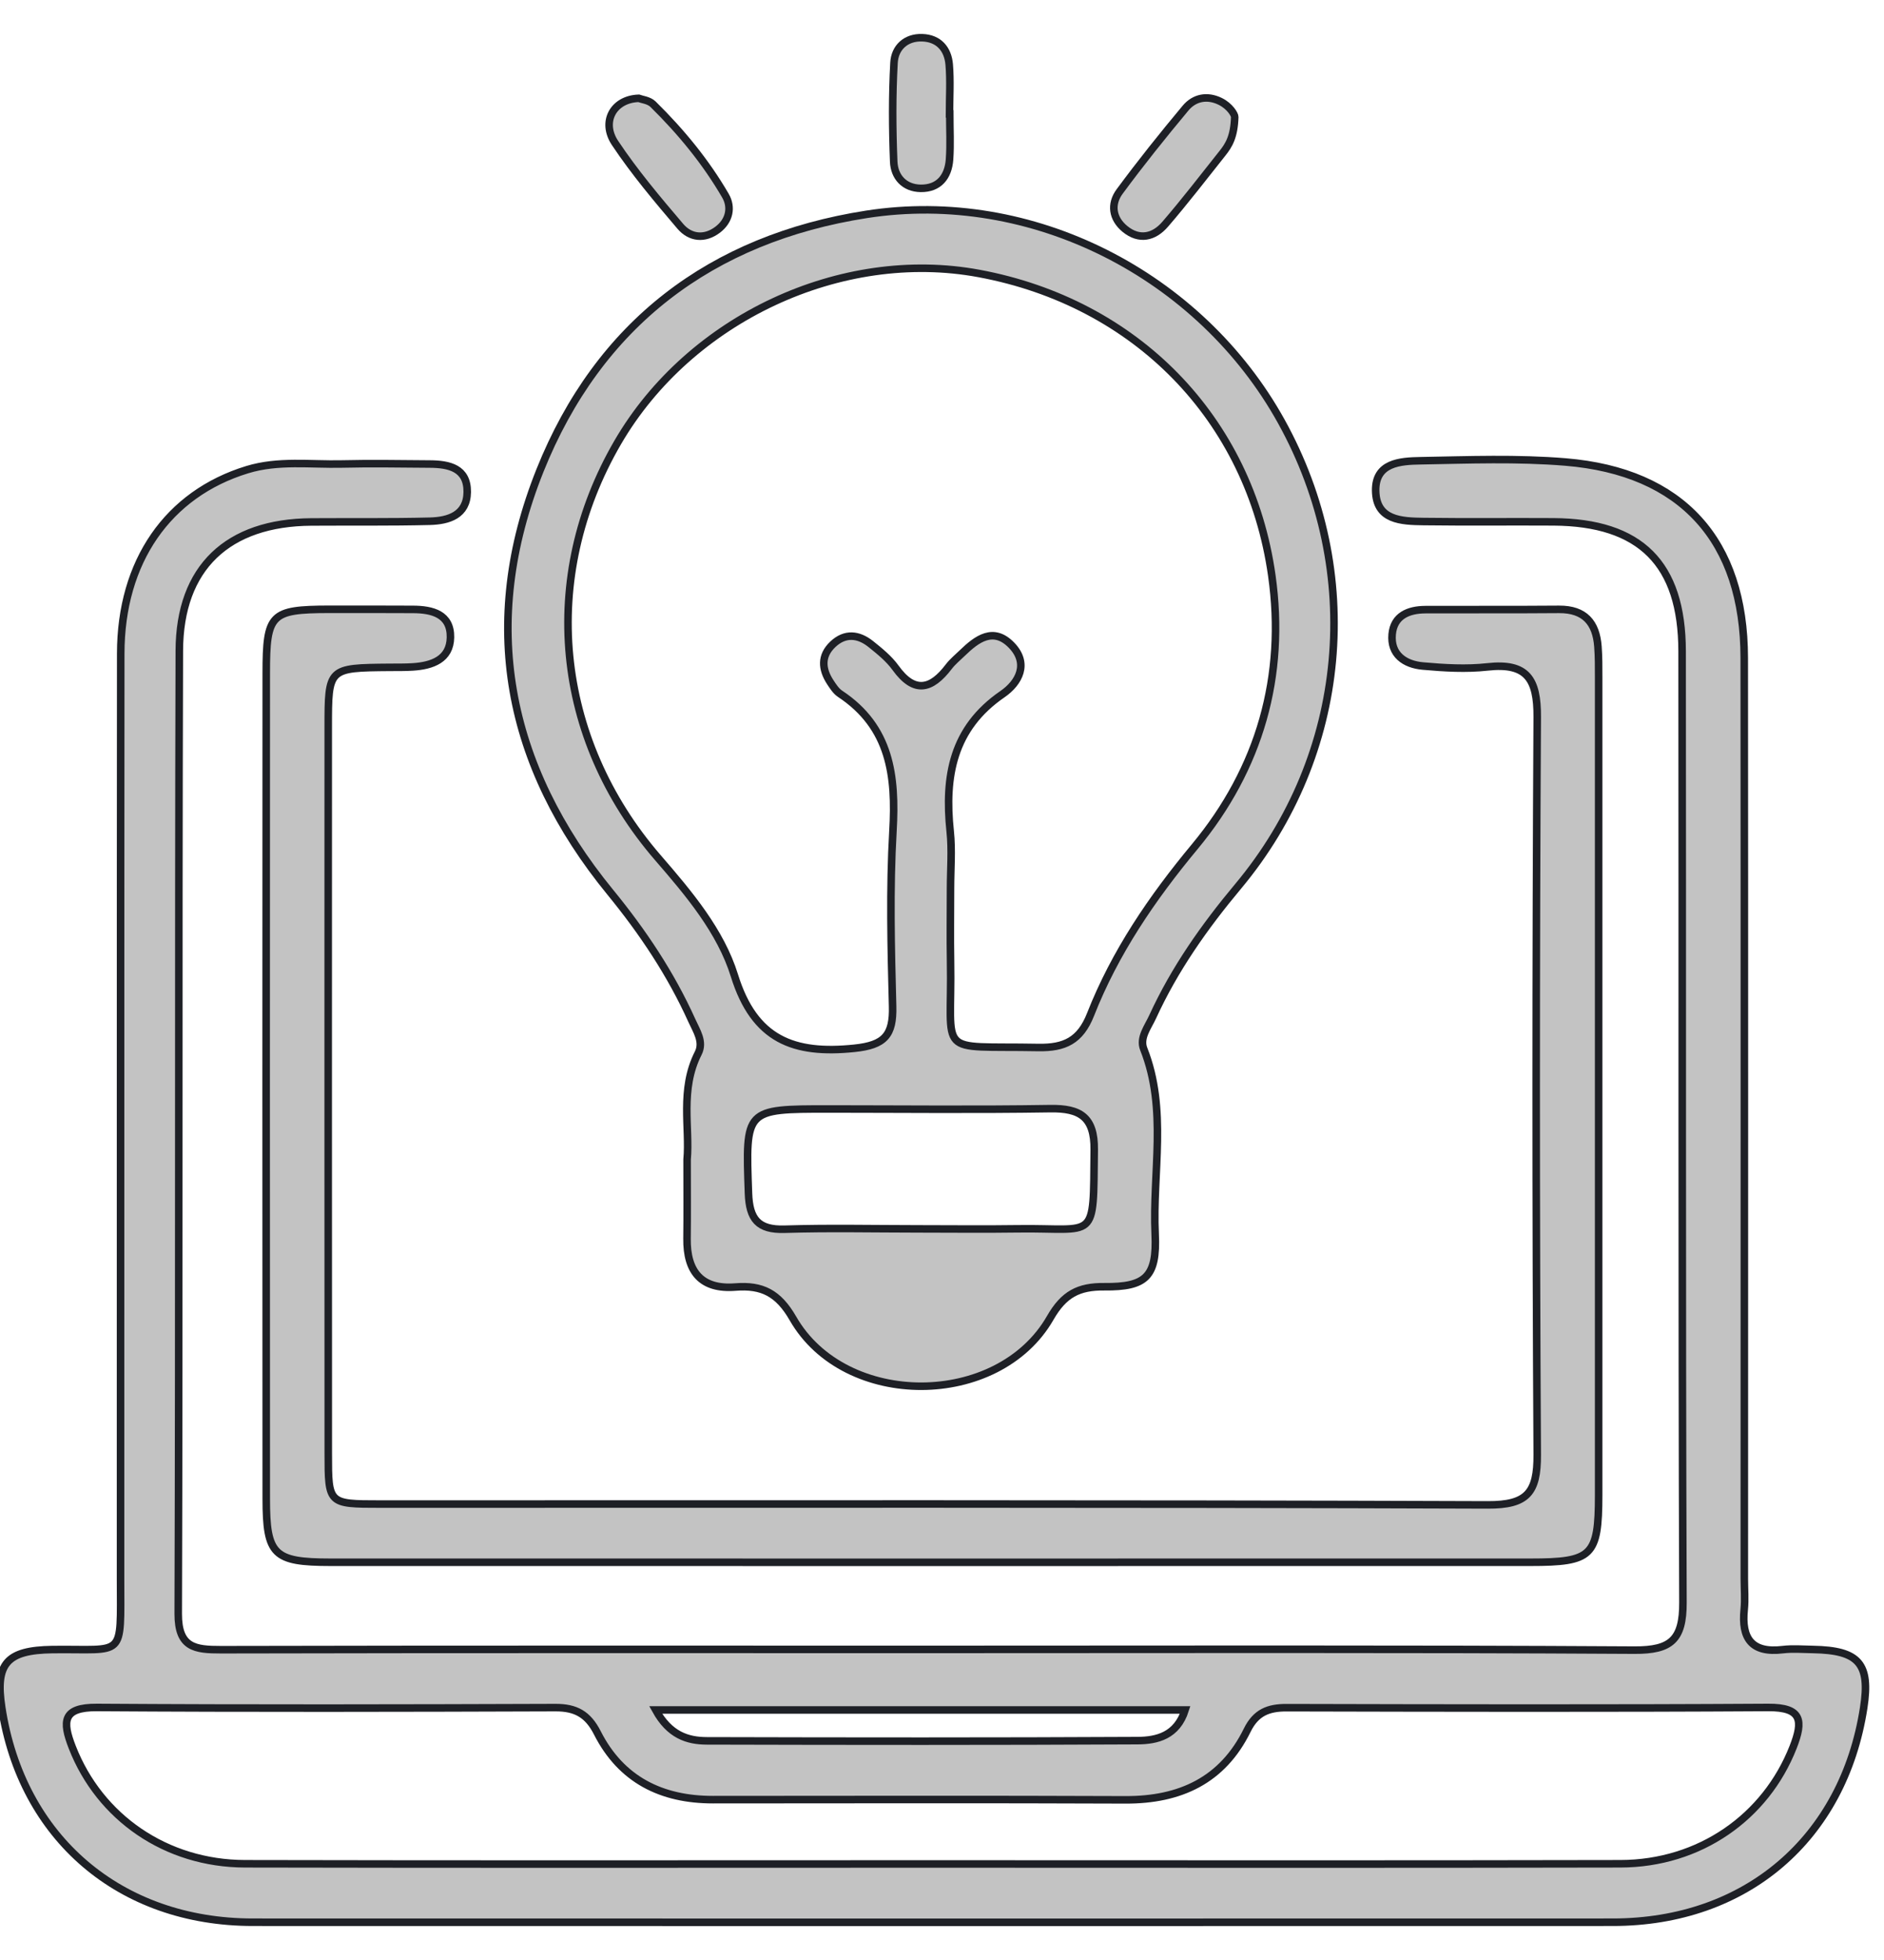
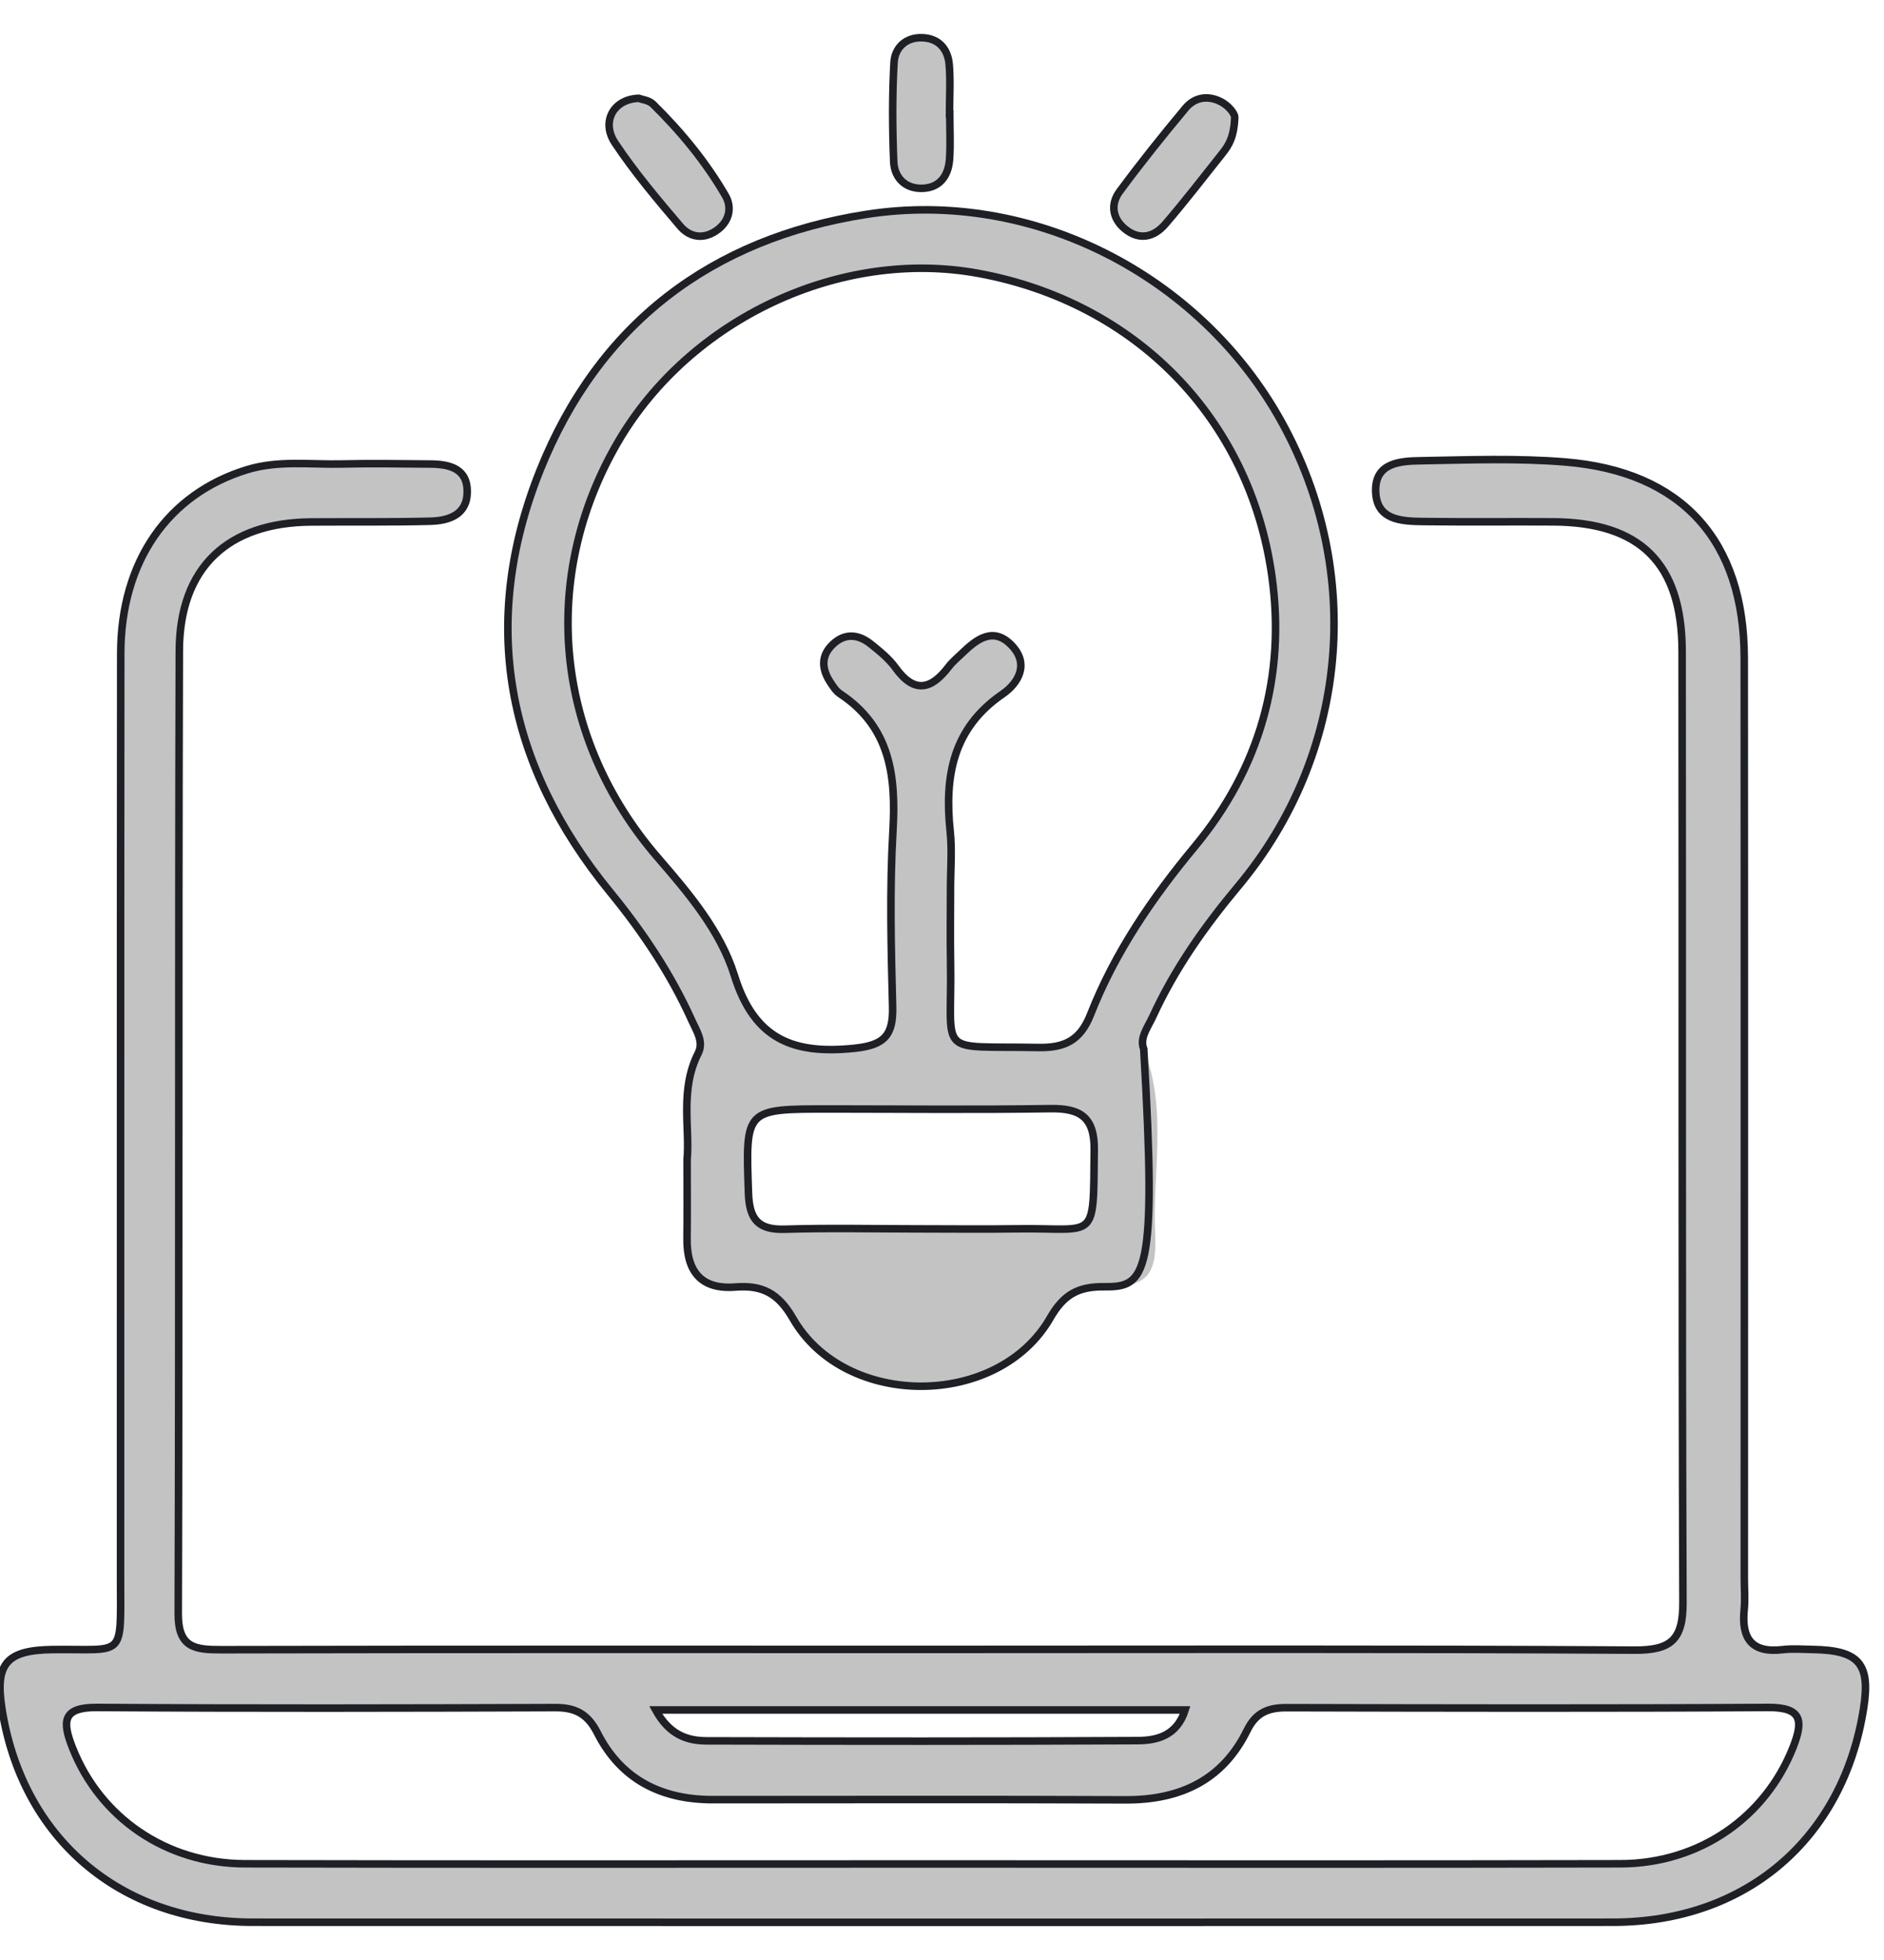
<svg xmlns="http://www.w3.org/2000/svg" width="50" height="52" viewBox="0 0 50 52" fill="none">
  <path fill-rule="evenodd" clip-rule="evenodd" d="M24.725 43.76C30.944 43.76 37.162 43.742 43.381 43.779C44.346 43.784 44.668 43.502 44.664 42.519C44.633 34.104 44.653 25.689 44.642 17.274C44.638 14.947 43.532 13.859 41.228 13.845C40.079 13.838 38.93 13.852 37.781 13.837C37.196 13.829 36.522 13.808 36.509 13.02C36.497 12.276 37.16 12.233 37.696 12.224C38.979 12.201 40.27 12.152 41.545 12.257C44.643 12.512 46.288 14.342 46.291 17.456C46.298 25.601 46.293 33.745 46.293 41.89C46.293 42.161 46.317 42.433 46.29 42.701C46.212 43.466 46.485 43.864 47.311 43.766C47.577 43.734 47.851 43.758 48.121 43.762C49.334 43.784 49.642 44.14 49.461 45.309C48.924 48.78 46.337 50.997 42.803 50.998C30.771 51.001 18.74 51.001 6.709 50.998C3.183 50.997 0.574 48.761 0.047 45.307C-0.132 44.138 0.175 43.78 1.391 43.764C3.342 43.739 3.199 44.038 3.199 41.876C3.202 33.697 3.196 25.519 3.204 17.34C3.206 14.896 4.455 13.104 6.559 12.461C7.386 12.207 8.237 12.33 9.077 12.31C9.854 12.291 10.632 12.306 11.409 12.311C11.921 12.314 12.407 12.421 12.4 13.054C12.393 13.667 11.904 13.817 11.404 13.829C10.357 13.855 9.309 13.841 8.261 13.848C6.047 13.863 4.766 15.053 4.759 17.266C4.732 25.782 4.758 34.299 4.73 42.815C4.728 43.717 5.176 43.769 5.867 43.768C12.153 43.754 18.439 43.76 24.725 43.76ZM24.755 49.452C30.839 49.452 36.922 49.461 43.006 49.447C45.105 49.442 46.858 48.212 47.588 46.353C47.862 45.653 47.826 45.294 46.925 45.3C42.666 45.326 38.407 45.316 34.148 45.306C33.661 45.304 33.331 45.433 33.099 45.906C32.446 47.235 31.317 47.756 29.871 47.751C26.22 47.736 22.57 47.744 18.92 47.746C17.552 47.747 16.482 47.213 15.854 45.975C15.603 45.48 15.28 45.302 14.741 45.304C10.685 45.318 6.629 45.327 2.573 45.3C1.658 45.294 1.65 45.671 1.919 46.358C2.645 48.215 4.402 49.443 6.503 49.447C12.587 49.461 18.671 49.452 24.755 49.452ZM17.401 45.367C17.767 46.031 18.242 46.185 18.759 46.186C22.57 46.196 26.381 46.2 30.192 46.18C30.706 46.177 31.234 46.051 31.453 45.367C26.757 45.367 22.153 45.367 17.401 45.367Z" fill="#C3C3C3" />
  <path fill-rule="evenodd" clip-rule="evenodd" d="M18.235 30.762C18.312 29.937 18.039 28.906 18.53 27.942C18.684 27.639 18.485 27.351 18.362 27.077C17.803 25.838 17.058 24.724 16.195 23.67C13.442 20.306 12.708 16.535 14.331 12.481C15.887 8.597 18.874 6.329 22.995 5.687C27.383 5.004 31.849 7.29 34.007 11.184C36.218 15.174 35.783 20.016 32.861 23.512C31.966 24.583 31.173 25.706 30.592 26.974C30.468 27.247 30.236 27.532 30.354 27.831C30.99 29.438 30.582 31.106 30.657 32.743C30.709 33.871 30.412 34.149 29.307 34.138C28.625 34.131 28.232 34.336 27.872 34.965C26.491 37.372 22.425 37.387 21.045 34.981C20.656 34.304 20.224 34.09 19.516 34.146C18.609 34.217 18.222 33.733 18.233 32.861C18.241 32.219 18.235 31.577 18.235 30.762ZM25.226 23.573C25.226 24.215 25.216 24.857 25.227 25.498C25.274 28.078 24.793 27.739 27.558 27.791C28.25 27.803 28.669 27.609 28.942 26.916C29.589 25.27 30.573 23.828 31.707 22.463C33.432 20.386 34.129 17.937 33.753 15.271C33.163 11.091 30.136 8.028 25.985 7.256C22.32 6.575 18.307 8.45 16.394 11.737C14.31 15.318 14.713 19.581 17.462 22.758C18.287 23.71 19.126 24.706 19.491 25.882C20.02 27.583 21.062 27.978 22.673 27.812C23.481 27.729 23.709 27.46 23.689 26.702C23.649 25.15 23.609 23.592 23.698 22.044C23.782 20.585 23.629 19.291 22.297 18.408C22.189 18.337 22.11 18.213 22.036 18.101C21.807 17.751 21.78 17.4 22.103 17.094C22.427 16.787 22.783 16.826 23.11 17.087C23.346 17.276 23.591 17.474 23.766 17.716C24.269 18.414 24.719 18.294 25.181 17.685C25.283 17.552 25.417 17.444 25.538 17.326C25.927 16.949 26.365 16.623 26.845 17.118C27.317 17.605 27.044 18.114 26.605 18.416C25.285 19.322 25.064 20.599 25.217 22.055C25.27 22.555 25.226 23.067 25.226 23.573ZM24.37 32.603C25.248 32.603 26.126 32.614 27.004 32.601C29.125 32.57 29.013 32.99 29.04 30.502C29.049 29.634 28.664 29.4 27.872 29.413C25.914 29.444 23.955 29.423 21.996 29.422C19.766 29.422 19.786 29.422 19.864 31.66C19.888 32.344 20.119 32.634 20.824 32.612C22.005 32.576 23.188 32.602 24.37 32.603Z" fill="#C3C3C3" />
-   <path fill-rule="evenodd" clip-rule="evenodd" d="M24.691 41.449C19.385 41.449 14.078 41.45 8.771 41.448C7.264 41.447 7.066 41.255 7.066 39.762C7.062 32.462 7.062 25.16 7.066 17.86C7.066 16.286 7.188 16.169 8.726 16.165C9.47 16.163 10.214 16.166 10.957 16.168C11.475 16.169 11.965 16.295 11.955 16.909C11.946 17.494 11.467 17.662 10.954 17.694C10.751 17.707 10.548 17.704 10.345 17.705C8.713 17.719 8.711 17.718 8.711 19.298C8.71 25.72 8.709 32.142 8.712 38.565C8.712 39.9 8.719 39.904 10.08 39.904C19.882 39.905 29.684 39.89 39.487 39.926C40.53 39.93 40.803 39.6 40.797 38.594C40.759 32.071 40.76 25.547 40.797 19.024C40.803 18.018 40.527 17.578 39.481 17.693C38.915 17.756 38.331 17.721 37.761 17.67C37.281 17.627 36.897 17.367 36.947 16.825C36.993 16.336 37.379 16.176 37.828 16.174C39.011 16.169 40.194 16.177 41.377 16.167C42.053 16.162 42.362 16.52 42.408 17.155C42.428 17.424 42.427 17.695 42.427 17.966C42.428 25.199 42.429 32.432 42.427 39.666C42.426 41.285 42.258 41.448 40.612 41.448C35.305 41.45 29.998 41.449 24.691 41.449Z" fill="#C3C3C3" />
  <path fill-rule="evenodd" clip-rule="evenodd" d="M16.949 2.608C17.029 2.639 17.221 2.658 17.328 2.762C18.07 3.491 18.73 4.292 19.253 5.192C19.431 5.499 19.36 5.855 19.049 6.092C18.698 6.359 18.318 6.312 18.055 6.004C17.448 5.291 16.84 4.571 16.322 3.793C15.949 3.233 16.276 2.632 16.949 2.608Z" fill="#C3C3C3" />
  <path fill-rule="evenodd" clip-rule="evenodd" d="M32.769 3.102C32.754 3.629 32.611 3.856 32.442 4.068C31.94 4.699 31.449 5.339 30.923 5.949C30.627 6.293 30.237 6.388 29.853 6.072C29.519 5.796 29.468 5.414 29.715 5.08C30.273 4.324 30.861 3.59 31.463 2.869C31.697 2.588 32.037 2.522 32.38 2.688C32.646 2.817 32.771 3.046 32.769 3.102Z" fill="#C3C3C3" />
  <path fill-rule="evenodd" clip-rule="evenodd" d="M25.206 3.021C25.206 3.425 25.229 3.83 25.2 4.231C25.166 4.688 24.919 5.004 24.433 4.997C23.998 4.991 23.733 4.691 23.718 4.286C23.683 3.414 23.678 2.537 23.726 1.666C23.747 1.266 24.037 0.985 24.477 1.001C24.913 1.016 25.156 1.3 25.191 1.71C25.228 2.144 25.199 2.584 25.199 3.021C25.201 3.021 25.203 3.021 25.206 3.021Z" fill="#C3C3C3" />
  <path fill-rule="evenodd" clip-rule="evenodd" d="M24.725 43.76C30.944 43.76 37.162 43.742 43.381 43.779C44.346 43.784 44.668 43.502 44.664 42.519C44.633 34.104 44.653 25.689 44.642 17.274C44.638 14.947 43.532 13.859 41.228 13.845C40.079 13.838 38.93 13.852 37.781 13.837C37.196 13.829 36.522 13.808 36.509 13.02C36.497 12.276 37.16 12.233 37.696 12.224C38.979 12.201 40.27 12.152 41.545 12.257C44.643 12.512 46.288 14.342 46.291 17.456C46.298 25.601 46.293 33.745 46.293 41.89C46.293 42.161 46.317 42.433 46.29 42.701C46.212 43.466 46.485 43.864 47.311 43.766C47.577 43.734 47.851 43.758 48.121 43.762C49.334 43.784 49.642 44.14 49.461 45.309C48.924 48.78 46.337 50.997 42.803 50.998C30.771 51.001 18.74 51.001 6.709 50.998C3.183 50.997 0.574 48.761 0.047 45.307C-0.132 44.138 0.175 43.78 1.391 43.764C3.342 43.739 3.199 44.038 3.199 41.876C3.202 33.697 3.196 25.519 3.204 17.34C3.206 14.896 4.455 13.104 6.559 12.461C7.386 12.207 8.237 12.33 9.077 12.31C9.854 12.291 10.632 12.306 11.409 12.311C11.921 12.314 12.407 12.421 12.4 13.054C12.393 13.667 11.904 13.817 11.404 13.829C10.357 13.855 9.309 13.841 8.261 13.848C6.047 13.863 4.766 15.053 4.759 17.266C4.732 25.782 4.758 34.299 4.73 42.815C4.728 43.717 5.176 43.769 5.867 43.768C12.153 43.754 18.439 43.76 24.725 43.76ZM24.755 49.452C30.839 49.452 36.922 49.461 43.006 49.447C45.105 49.442 46.858 48.212 47.588 46.353C47.862 45.653 47.826 45.294 46.925 45.3C42.666 45.326 38.407 45.316 34.148 45.306C33.661 45.304 33.331 45.433 33.099 45.906C32.446 47.235 31.317 47.756 29.871 47.751C26.22 47.736 22.57 47.744 18.92 47.746C17.552 47.747 16.482 47.213 15.854 45.975C15.603 45.48 15.28 45.302 14.741 45.304C10.685 45.318 6.629 45.327 2.573 45.3C1.658 45.294 1.65 45.671 1.919 46.358C2.645 48.215 4.402 49.443 6.503 49.447C12.587 49.461 18.671 49.452 24.755 49.452ZM17.401 45.367C17.767 46.031 18.242 46.185 18.759 46.186C22.57 46.196 26.381 46.2 30.192 46.18C30.706 46.177 31.234 46.051 31.453 45.367C26.757 45.367 22.153 45.367 17.401 45.367Z" stroke="#1E2026" stroke-width="0.2" />
-   <path fill-rule="evenodd" clip-rule="evenodd" d="M18.235 30.762C18.312 29.937 18.039 28.906 18.53 27.942C18.684 27.639 18.485 27.351 18.362 27.077C17.803 25.838 17.058 24.724 16.195 23.67C13.442 20.306 12.708 16.535 14.331 12.481C15.887 8.597 18.874 6.329 22.995 5.687C27.383 5.004 31.849 7.29 34.007 11.184C36.218 15.174 35.783 20.016 32.861 23.512C31.966 24.583 31.173 25.706 30.592 26.974C30.468 27.247 30.236 27.532 30.354 27.831C30.99 29.438 30.582 31.106 30.657 32.743C30.709 33.871 30.412 34.149 29.307 34.138C28.625 34.131 28.232 34.336 27.872 34.965C26.491 37.372 22.425 37.387 21.045 34.981C20.656 34.304 20.224 34.09 19.516 34.146C18.609 34.217 18.222 33.733 18.233 32.861C18.241 32.219 18.235 31.577 18.235 30.762ZM25.226 23.573C25.226 24.215 25.216 24.857 25.227 25.498C25.274 28.078 24.793 27.739 27.558 27.791C28.25 27.803 28.669 27.609 28.942 26.916C29.589 25.27 30.573 23.828 31.707 22.463C33.432 20.386 34.129 17.937 33.753 15.271C33.163 11.091 30.136 8.028 25.985 7.256C22.32 6.575 18.307 8.45 16.394 11.737C14.31 15.318 14.713 19.581 17.462 22.758C18.287 23.71 19.126 24.706 19.491 25.882C20.02 27.583 21.062 27.978 22.673 27.812C23.481 27.729 23.709 27.46 23.689 26.702C23.649 25.15 23.609 23.592 23.698 22.044C23.782 20.585 23.629 19.291 22.297 18.408C22.189 18.337 22.11 18.213 22.036 18.101C21.807 17.751 21.78 17.4 22.103 17.094C22.427 16.787 22.783 16.826 23.11 17.087C23.346 17.276 23.591 17.474 23.766 17.716C24.269 18.414 24.719 18.294 25.181 17.685C25.283 17.552 25.417 17.444 25.538 17.326C25.927 16.949 26.365 16.623 26.845 17.118C27.317 17.605 27.044 18.114 26.605 18.416C25.285 19.322 25.064 20.599 25.217 22.055C25.27 22.555 25.226 23.067 25.226 23.573ZM24.37 32.603C25.248 32.603 26.126 32.614 27.004 32.601C29.125 32.57 29.013 32.99 29.04 30.502C29.049 29.634 28.664 29.4 27.872 29.413C25.914 29.444 23.955 29.423 21.996 29.422C19.766 29.422 19.786 29.422 19.864 31.66C19.888 32.344 20.119 32.634 20.824 32.612C22.005 32.576 23.188 32.602 24.37 32.603Z" stroke="#1E2026" stroke-width="0.2" />
-   <path fill-rule="evenodd" clip-rule="evenodd" d="M24.691 41.449C19.385 41.449 14.078 41.45 8.771 41.448C7.264 41.447 7.066 41.255 7.066 39.762C7.062 32.462 7.062 25.16 7.066 17.86C7.066 16.286 7.188 16.169 8.726 16.165C9.47 16.163 10.214 16.166 10.957 16.168C11.475 16.169 11.965 16.295 11.955 16.909C11.946 17.494 11.467 17.662 10.954 17.694C10.751 17.707 10.548 17.704 10.345 17.705C8.713 17.719 8.711 17.718 8.711 19.298C8.71 25.72 8.709 32.142 8.712 38.565C8.712 39.9 8.719 39.904 10.08 39.904C19.882 39.905 29.684 39.89 39.487 39.926C40.53 39.93 40.803 39.6 40.797 38.594C40.759 32.071 40.76 25.547 40.797 19.024C40.803 18.018 40.527 17.578 39.481 17.693C38.915 17.756 38.331 17.721 37.761 17.67C37.281 17.627 36.897 17.367 36.947 16.825C36.993 16.336 37.379 16.176 37.828 16.174C39.011 16.169 40.194 16.177 41.377 16.167C42.053 16.162 42.362 16.52 42.408 17.155C42.428 17.424 42.427 17.695 42.427 17.966C42.428 25.199 42.429 32.432 42.427 39.666C42.426 41.285 42.258 41.448 40.612 41.448C35.305 41.45 29.998 41.449 24.691 41.449Z" stroke="#1E2026" stroke-width="0.2" />
+   <path fill-rule="evenodd" clip-rule="evenodd" d="M18.235 30.762C18.312 29.937 18.039 28.906 18.53 27.942C18.684 27.639 18.485 27.351 18.362 27.077C17.803 25.838 17.058 24.724 16.195 23.67C13.442 20.306 12.708 16.535 14.331 12.481C15.887 8.597 18.874 6.329 22.995 5.687C27.383 5.004 31.849 7.29 34.007 11.184C36.218 15.174 35.783 20.016 32.861 23.512C31.966 24.583 31.173 25.706 30.592 26.974C30.468 27.247 30.236 27.532 30.354 27.831C30.709 33.871 30.412 34.149 29.307 34.138C28.625 34.131 28.232 34.336 27.872 34.965C26.491 37.372 22.425 37.387 21.045 34.981C20.656 34.304 20.224 34.09 19.516 34.146C18.609 34.217 18.222 33.733 18.233 32.861C18.241 32.219 18.235 31.577 18.235 30.762ZM25.226 23.573C25.226 24.215 25.216 24.857 25.227 25.498C25.274 28.078 24.793 27.739 27.558 27.791C28.25 27.803 28.669 27.609 28.942 26.916C29.589 25.27 30.573 23.828 31.707 22.463C33.432 20.386 34.129 17.937 33.753 15.271C33.163 11.091 30.136 8.028 25.985 7.256C22.32 6.575 18.307 8.45 16.394 11.737C14.31 15.318 14.713 19.581 17.462 22.758C18.287 23.71 19.126 24.706 19.491 25.882C20.02 27.583 21.062 27.978 22.673 27.812C23.481 27.729 23.709 27.46 23.689 26.702C23.649 25.15 23.609 23.592 23.698 22.044C23.782 20.585 23.629 19.291 22.297 18.408C22.189 18.337 22.11 18.213 22.036 18.101C21.807 17.751 21.78 17.4 22.103 17.094C22.427 16.787 22.783 16.826 23.11 17.087C23.346 17.276 23.591 17.474 23.766 17.716C24.269 18.414 24.719 18.294 25.181 17.685C25.283 17.552 25.417 17.444 25.538 17.326C25.927 16.949 26.365 16.623 26.845 17.118C27.317 17.605 27.044 18.114 26.605 18.416C25.285 19.322 25.064 20.599 25.217 22.055C25.27 22.555 25.226 23.067 25.226 23.573ZM24.37 32.603C25.248 32.603 26.126 32.614 27.004 32.601C29.125 32.57 29.013 32.99 29.04 30.502C29.049 29.634 28.664 29.4 27.872 29.413C25.914 29.444 23.955 29.423 21.996 29.422C19.766 29.422 19.786 29.422 19.864 31.66C19.888 32.344 20.119 32.634 20.824 32.612C22.005 32.576 23.188 32.602 24.37 32.603Z" stroke="#1E2026" stroke-width="0.2" />
  <path fill-rule="evenodd" clip-rule="evenodd" d="M16.949 2.608C17.029 2.639 17.221 2.658 17.328 2.762C18.07 3.491 18.73 4.292 19.253 5.192C19.431 5.499 19.36 5.855 19.049 6.092C18.698 6.359 18.318 6.312 18.055 6.004C17.448 5.291 16.84 4.571 16.322 3.793C15.949 3.233 16.276 2.632 16.949 2.608Z" stroke="#1E2026" stroke-width="0.2" />
  <path fill-rule="evenodd" clip-rule="evenodd" d="M32.769 3.102C32.754 3.629 32.611 3.856 32.442 4.068C31.94 4.699 31.449 5.339 30.923 5.949C30.627 6.293 30.237 6.388 29.853 6.072C29.519 5.796 29.468 5.414 29.715 5.08C30.273 4.324 30.861 3.59 31.463 2.869C31.697 2.588 32.037 2.522 32.38 2.688C32.646 2.817 32.771 3.046 32.769 3.102Z" stroke="#1E2026" stroke-width="0.2" />
  <path fill-rule="evenodd" clip-rule="evenodd" d="M25.206 3.021C25.206 3.425 25.229 3.83 25.2 4.231C25.166 4.688 24.919 5.004 24.433 4.997C23.998 4.991 23.733 4.691 23.718 4.286C23.683 3.414 23.678 2.537 23.726 1.666C23.747 1.266 24.037 0.985 24.477 1.001C24.913 1.016 25.156 1.3 25.191 1.71C25.228 2.144 25.199 2.584 25.199 3.021C25.201 3.021 25.203 3.021 25.206 3.021Z" stroke="#1E2026" stroke-width="0.2" />
</svg>